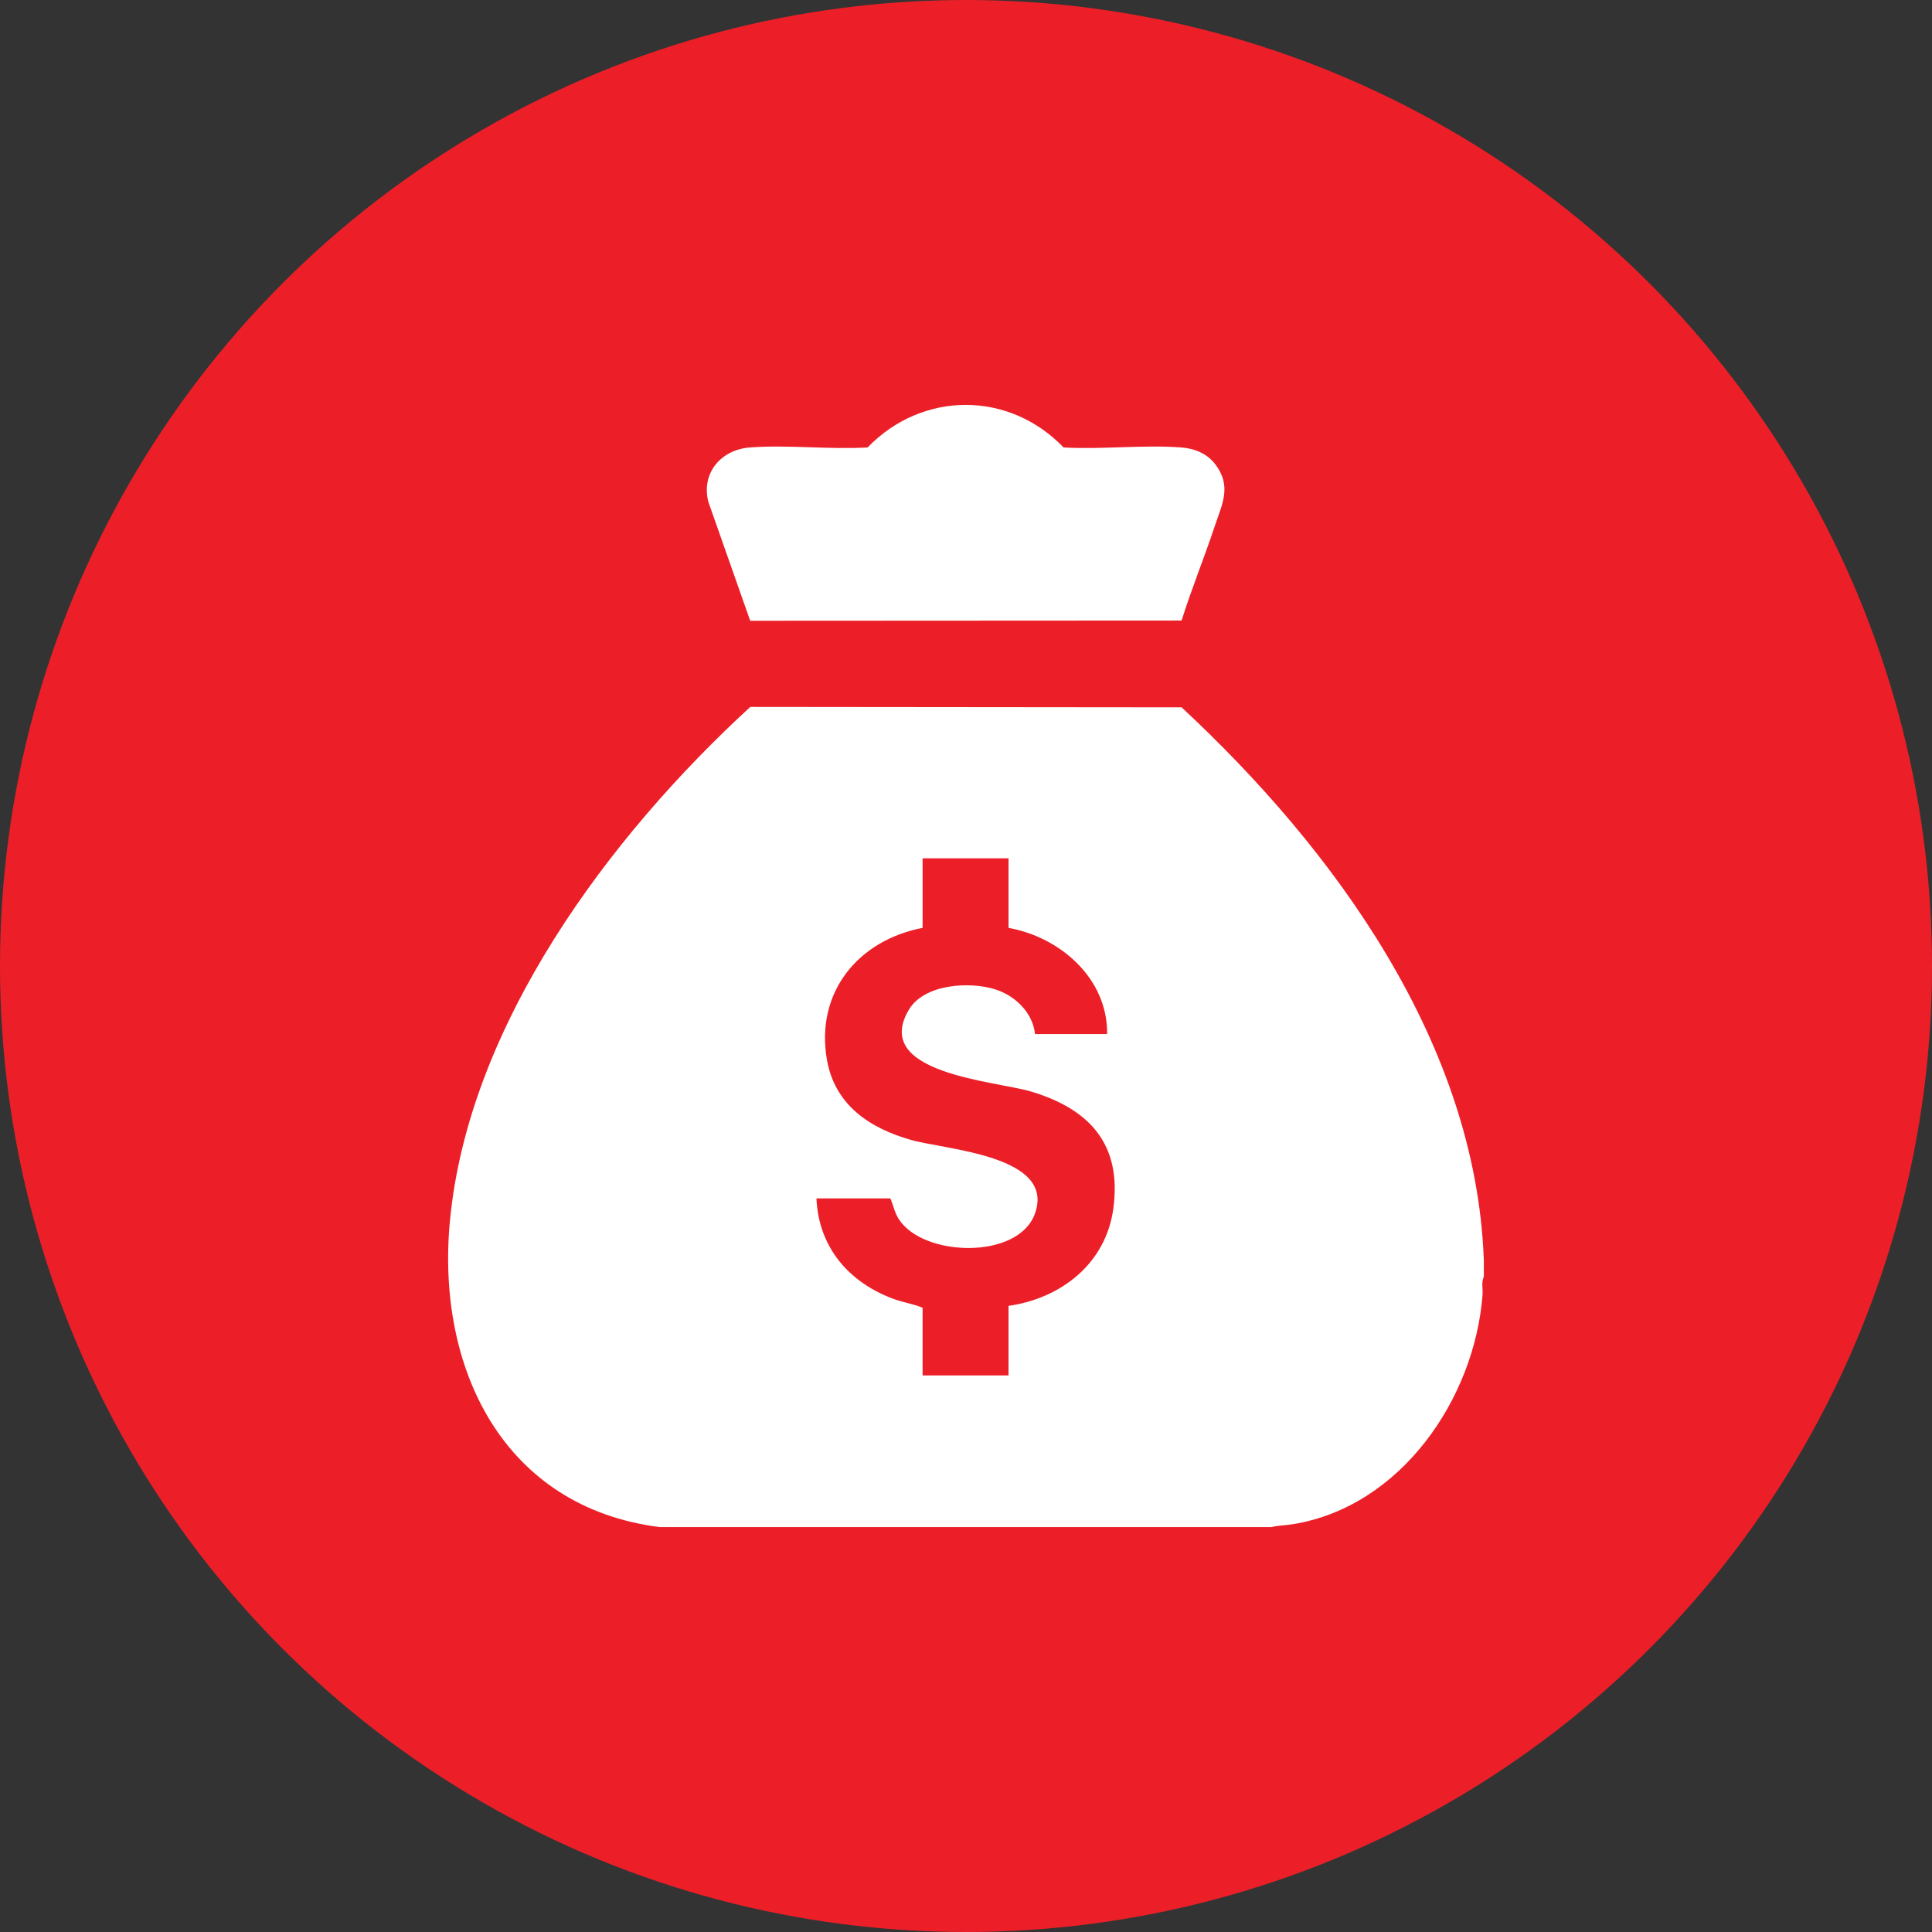
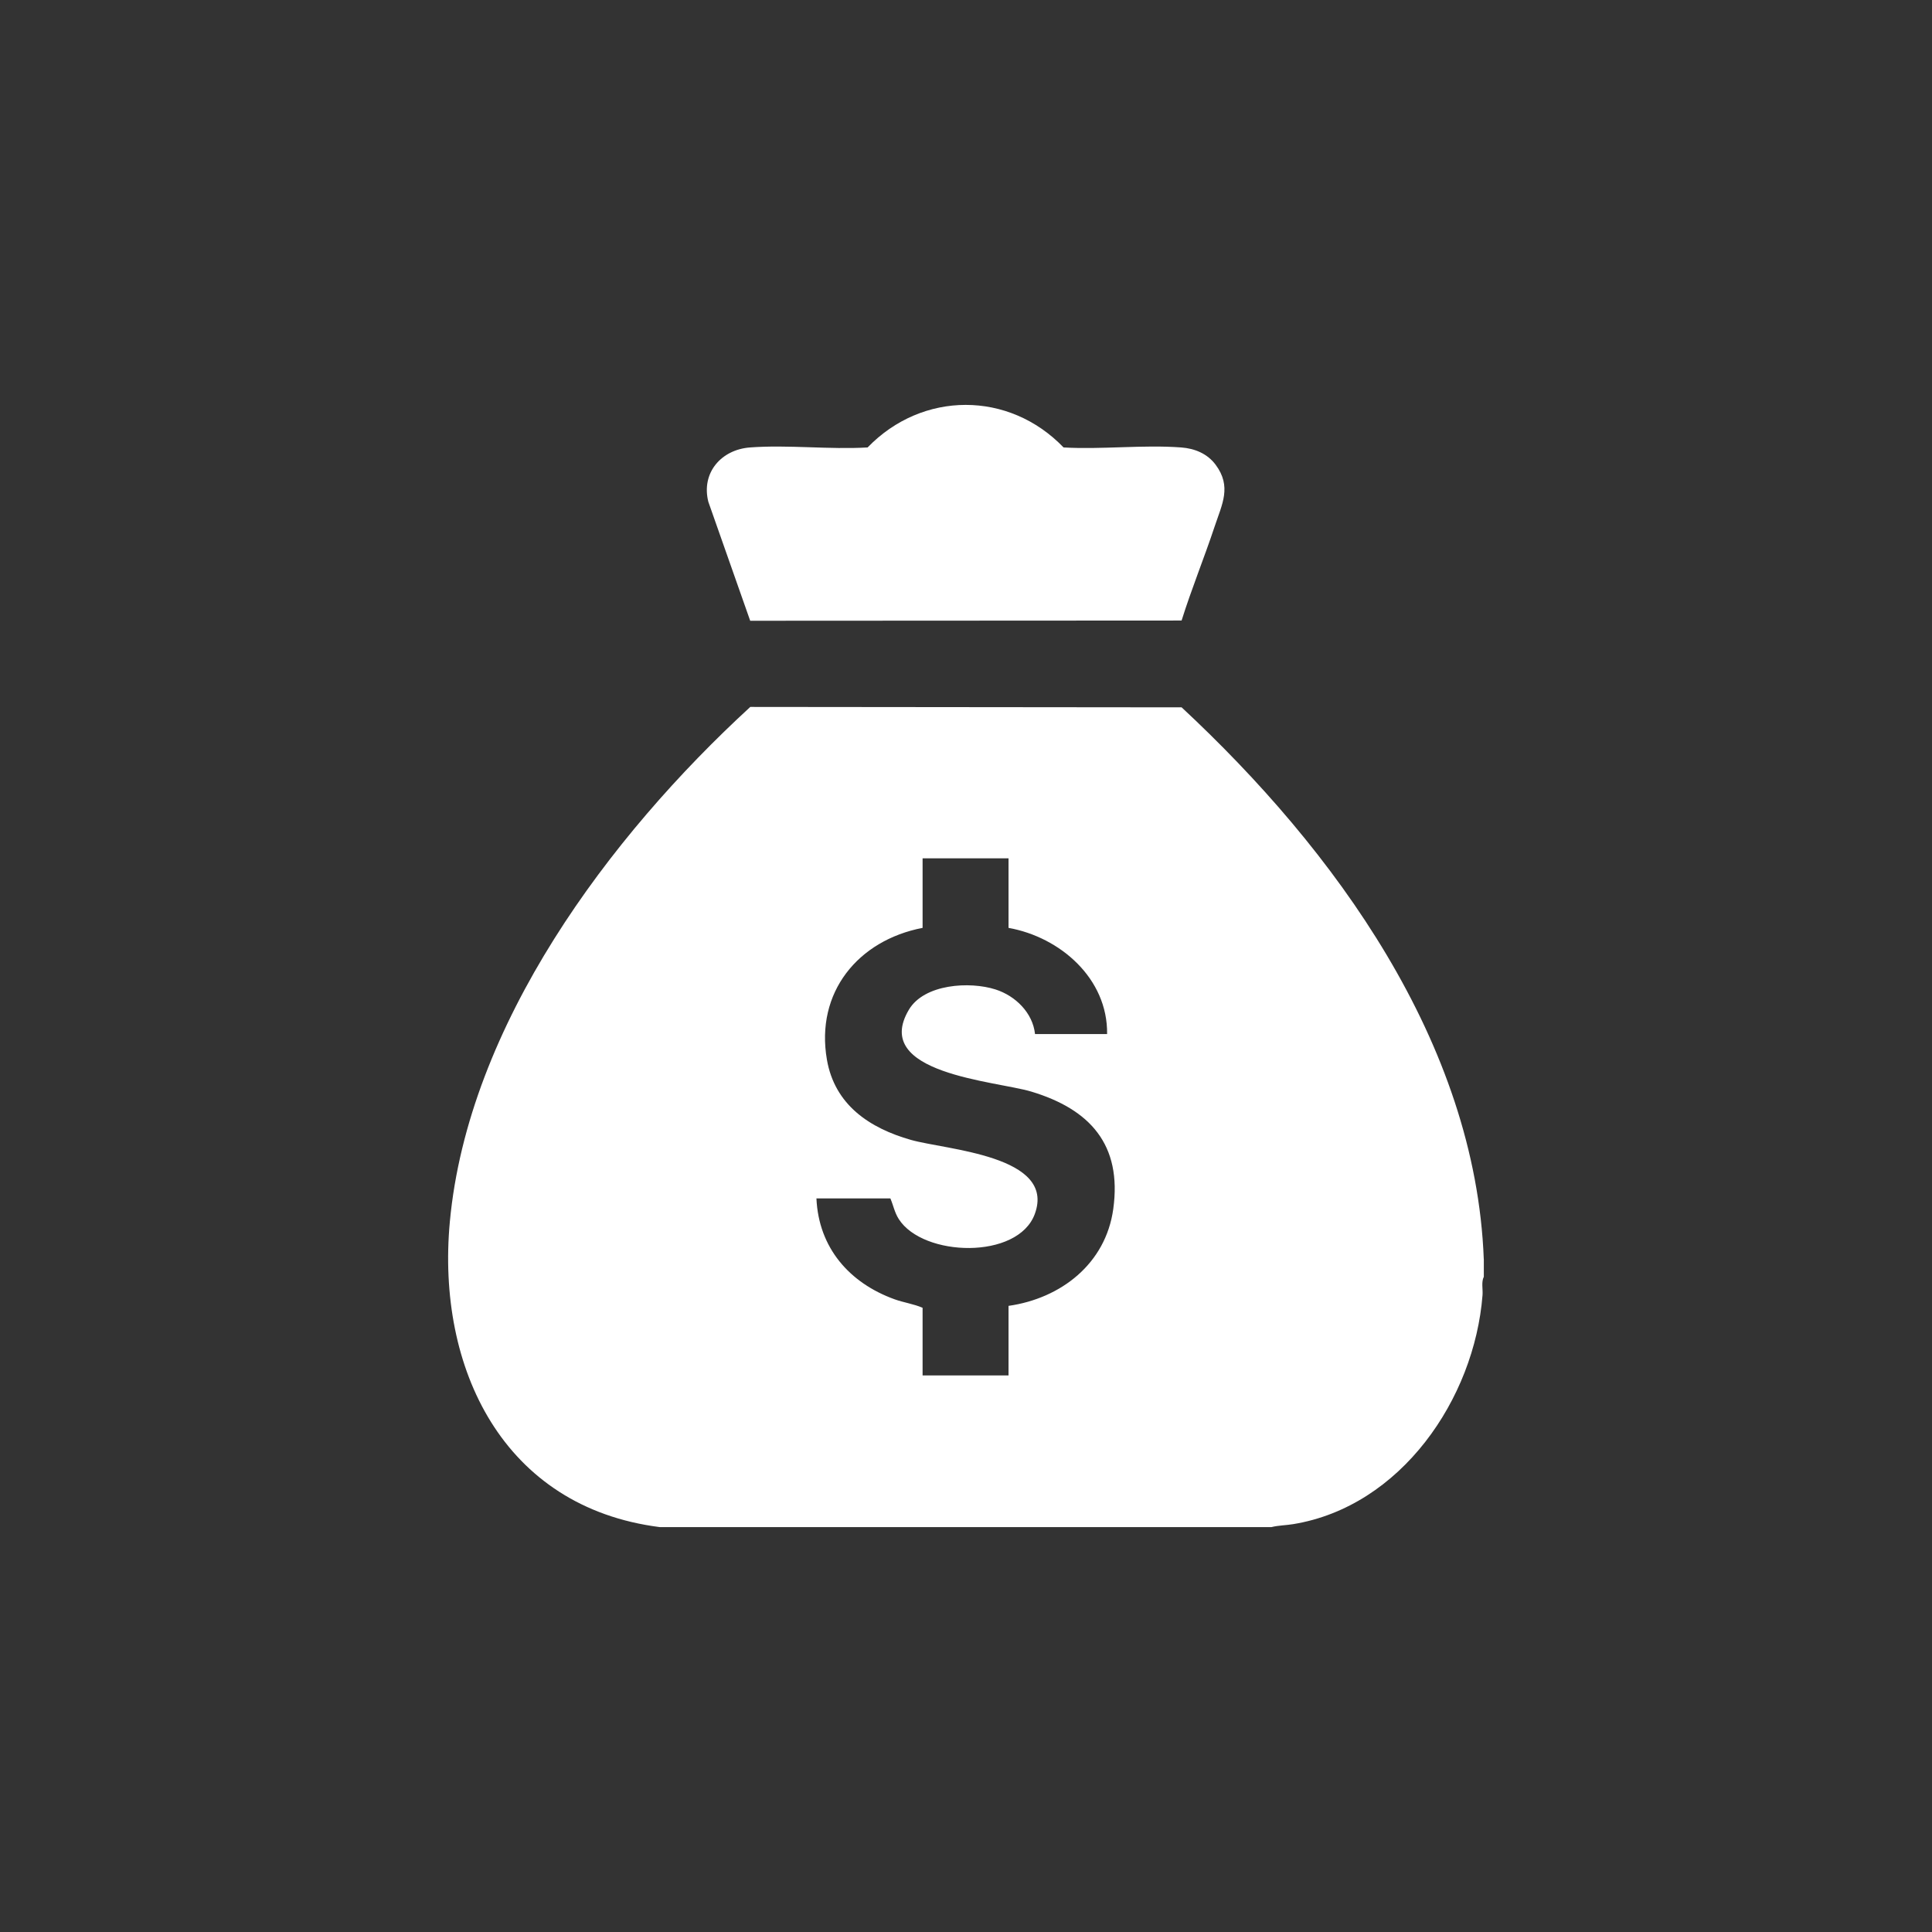
<svg xmlns="http://www.w3.org/2000/svg" id="Layer_2" data-name="Layer 2" viewBox="0 0 420.6 420.6">
  <rect x="0" y="0" width="420.6" height="420.6" fill="#333333" stroke="none" />
  <defs>
    <style>
      .cls-1 {
        fill: #ec1f28;
      }

      .cls-2 {
        fill: #fff;
      }
    </style>
  </defs>
  <g id="Layer_1-2" data-name="Layer 1">
    <g>
-       <circle class="cls-1" cx="210.3" cy="210.3" r="210.3" />
      <g>
        <path class="cls-2" d="M323.03,274.1v3.85c-.58,1.17-.18,2.7-.28,3.99-1.76,22.62-17.79,46.04-41.22,49.87-1.58.26-3.19.26-4.73.64h-133.19c-34.06-4.34-48.63-34.53-45.68-66.46,3.96-42.83,34.76-83.95,65.41-112.09l93.9.09c33.22,30.91,64,72.98,65.78,120.12ZM219.56,186.86h-18.71v15.14c-14.06,2.71-23.36,14.05-20.83,28.68,1.7,9.86,9.27,14.91,18.3,17.48,7.69,2.18,31.63,3.4,26.96,16.12-3.67,10.01-24.34,9.38-29.61,1.12-.92-1.44-1.18-2.97-1.83-4.5h-16.1c.48,10.73,7.16,18.39,16.99,21.95,2.02.73,4.22,1.02,6.12,1.86v14.72h18.71v-15.14c11.43-1.63,21.16-9.19,22.8-21.09,1.94-14.02-5.09-21.72-17.85-25.56-7.75-2.33-34.92-3.88-26.64-17.83,3.34-5.61,13.23-6.21,18.87-4.4,4.31,1.38,8.09,5.06,8.59,9.71h15.69c.16-12.09-10.2-21.1-21.46-23.12v-15.14Z" />
-         <path class="cls-2" d="M257.23,135.09l-93.91.05-9.11-25.89c-1.6-6.3,2.78-11.37,9.07-11.84,8.25-.62,17.26.49,25.6,0,11.92-12.33,30.77-12.37,42.66,0,8.33.48,17.34-.62,25.6,0,2.96.22,5.7,1.34,7.51,3.77,3.53,4.75,1.4,8.57-.22,13.44-2.28,6.86-5.03,13.57-7.19,20.46Z" />
+         <path class="cls-2" d="M257.23,135.09l-93.91.05-9.11-25.89c-1.6-6.3,2.78-11.37,9.07-11.84,8.25-.62,17.26.49,25.6,0,11.92-12.33,30.77-12.37,42.66,0,8.33.48,17.34-.62,25.6,0,2.96.22,5.7,1.34,7.51,3.77,3.53,4.75,1.4,8.57-.22,13.44-2.28,6.86-5.03,13.57-7.19,20.46" />
      </g>
    </g>
  </g>
</svg>